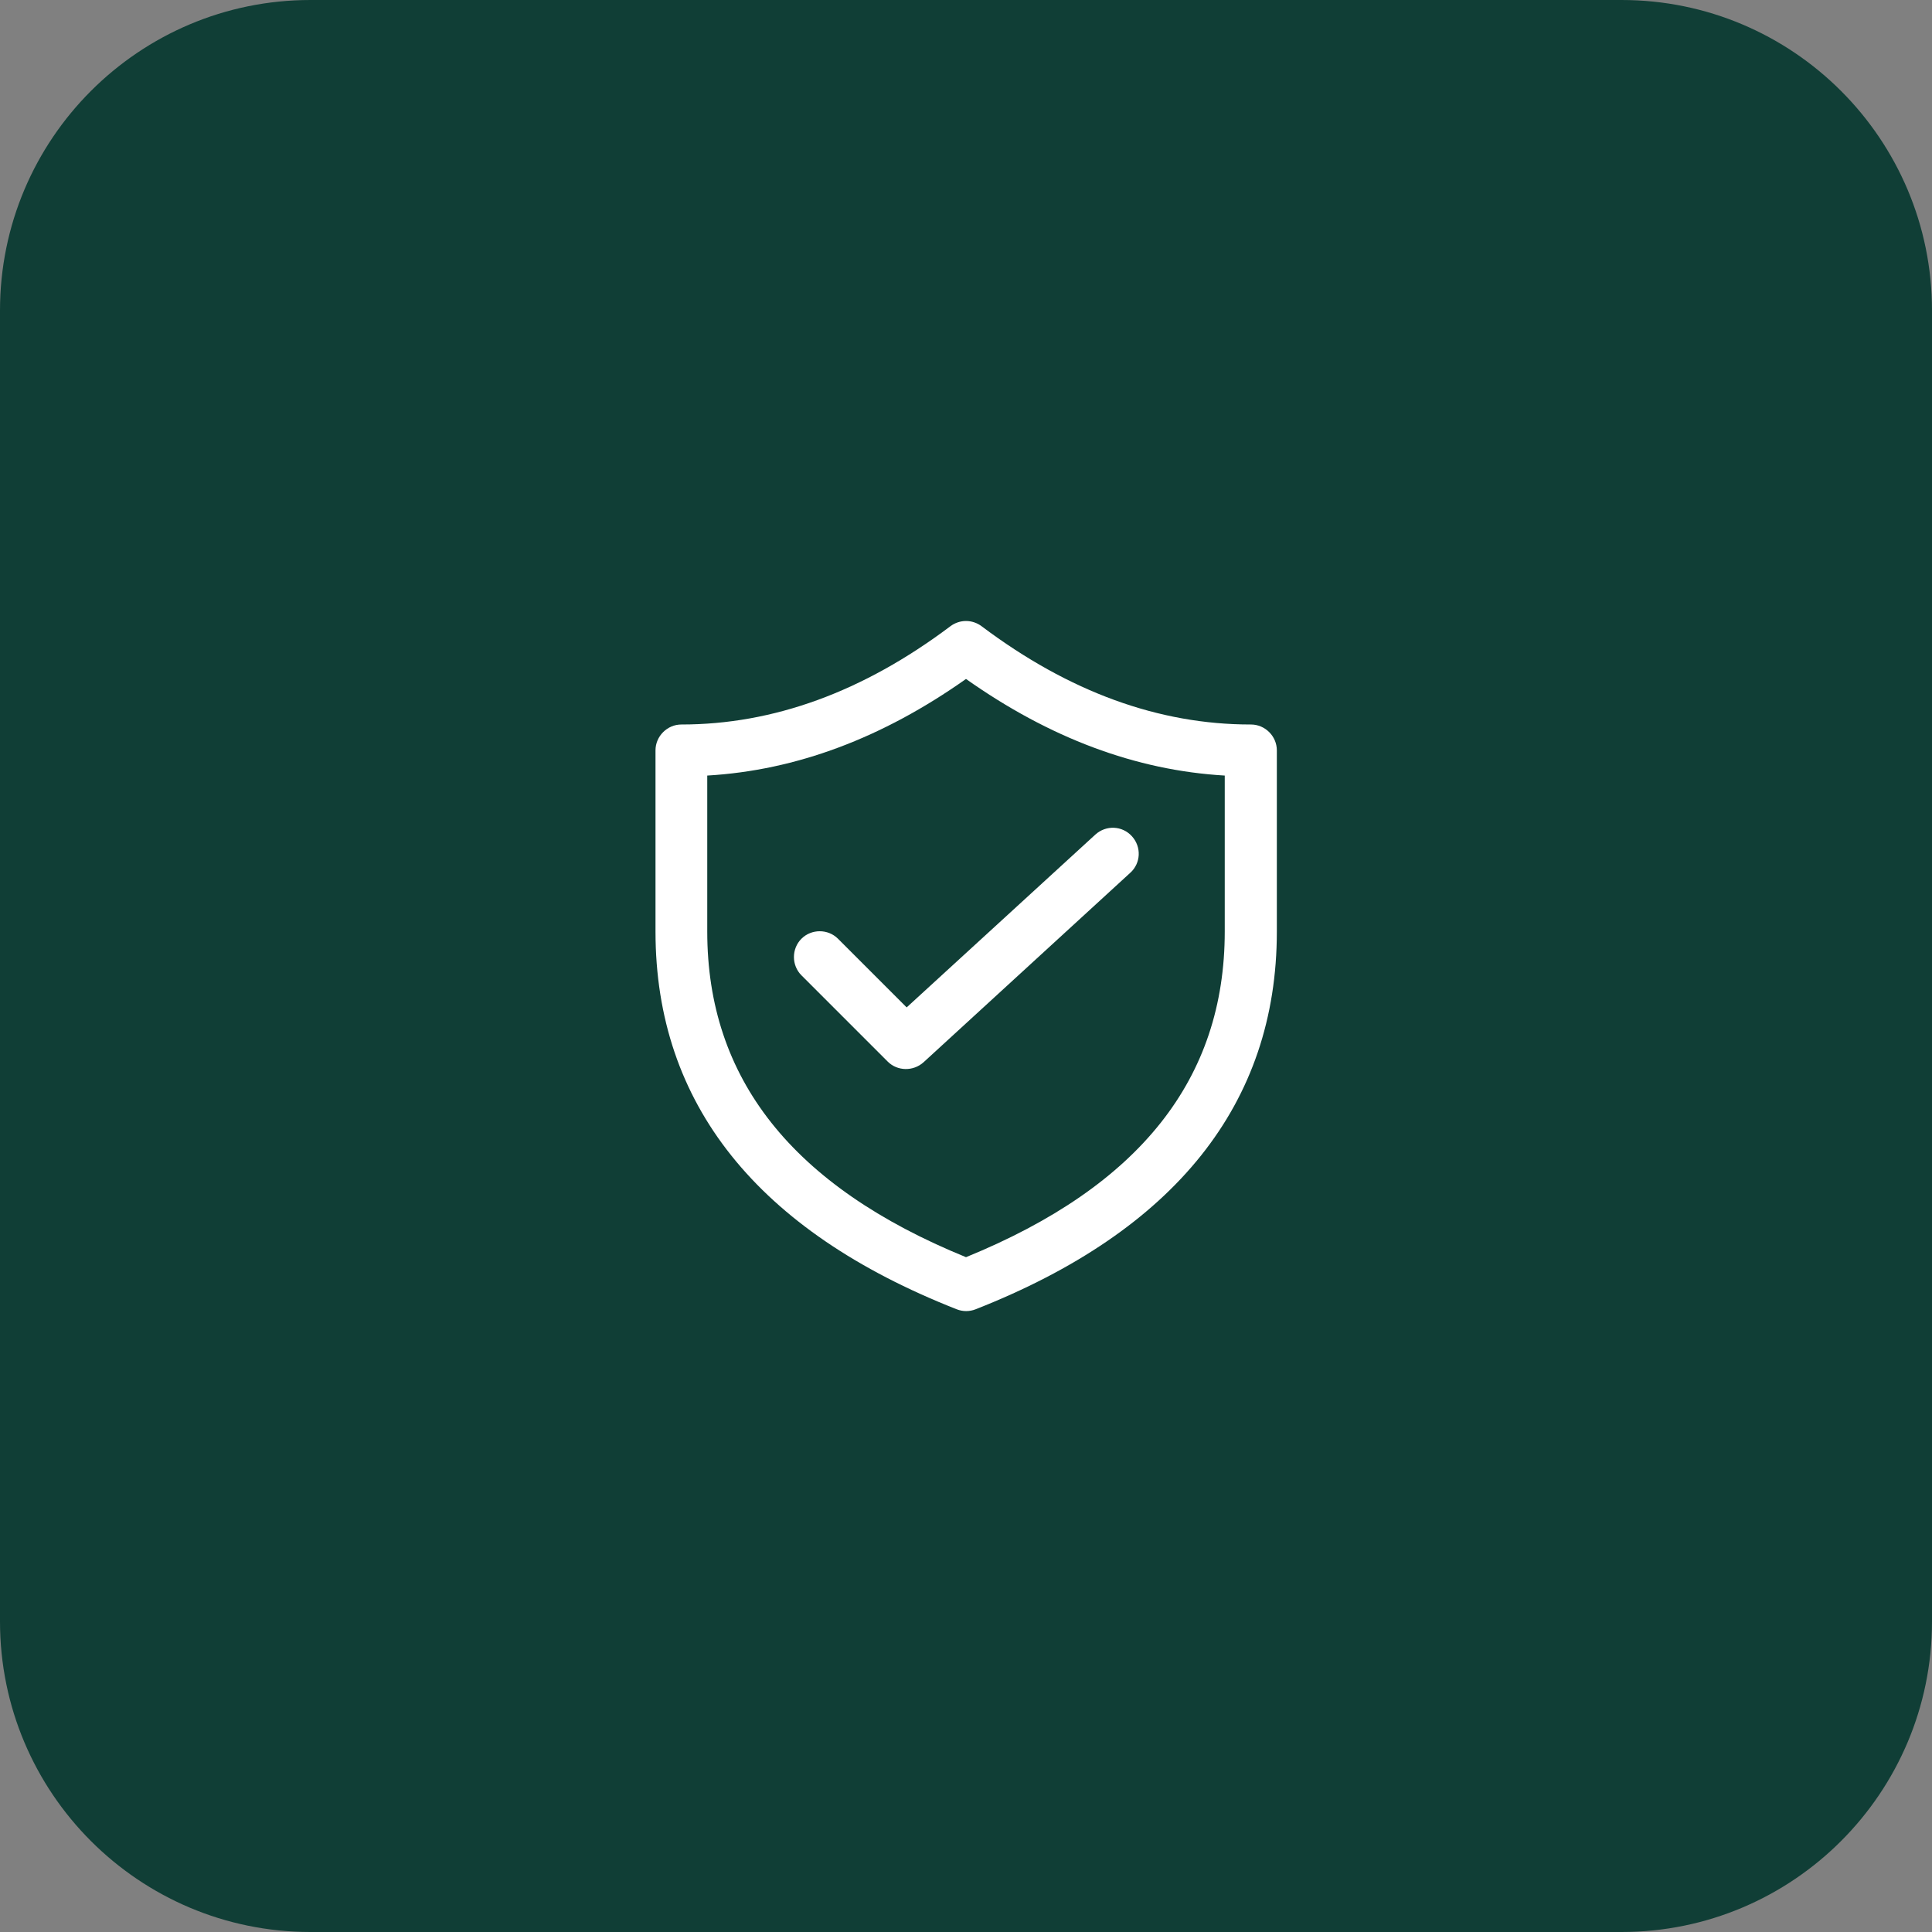
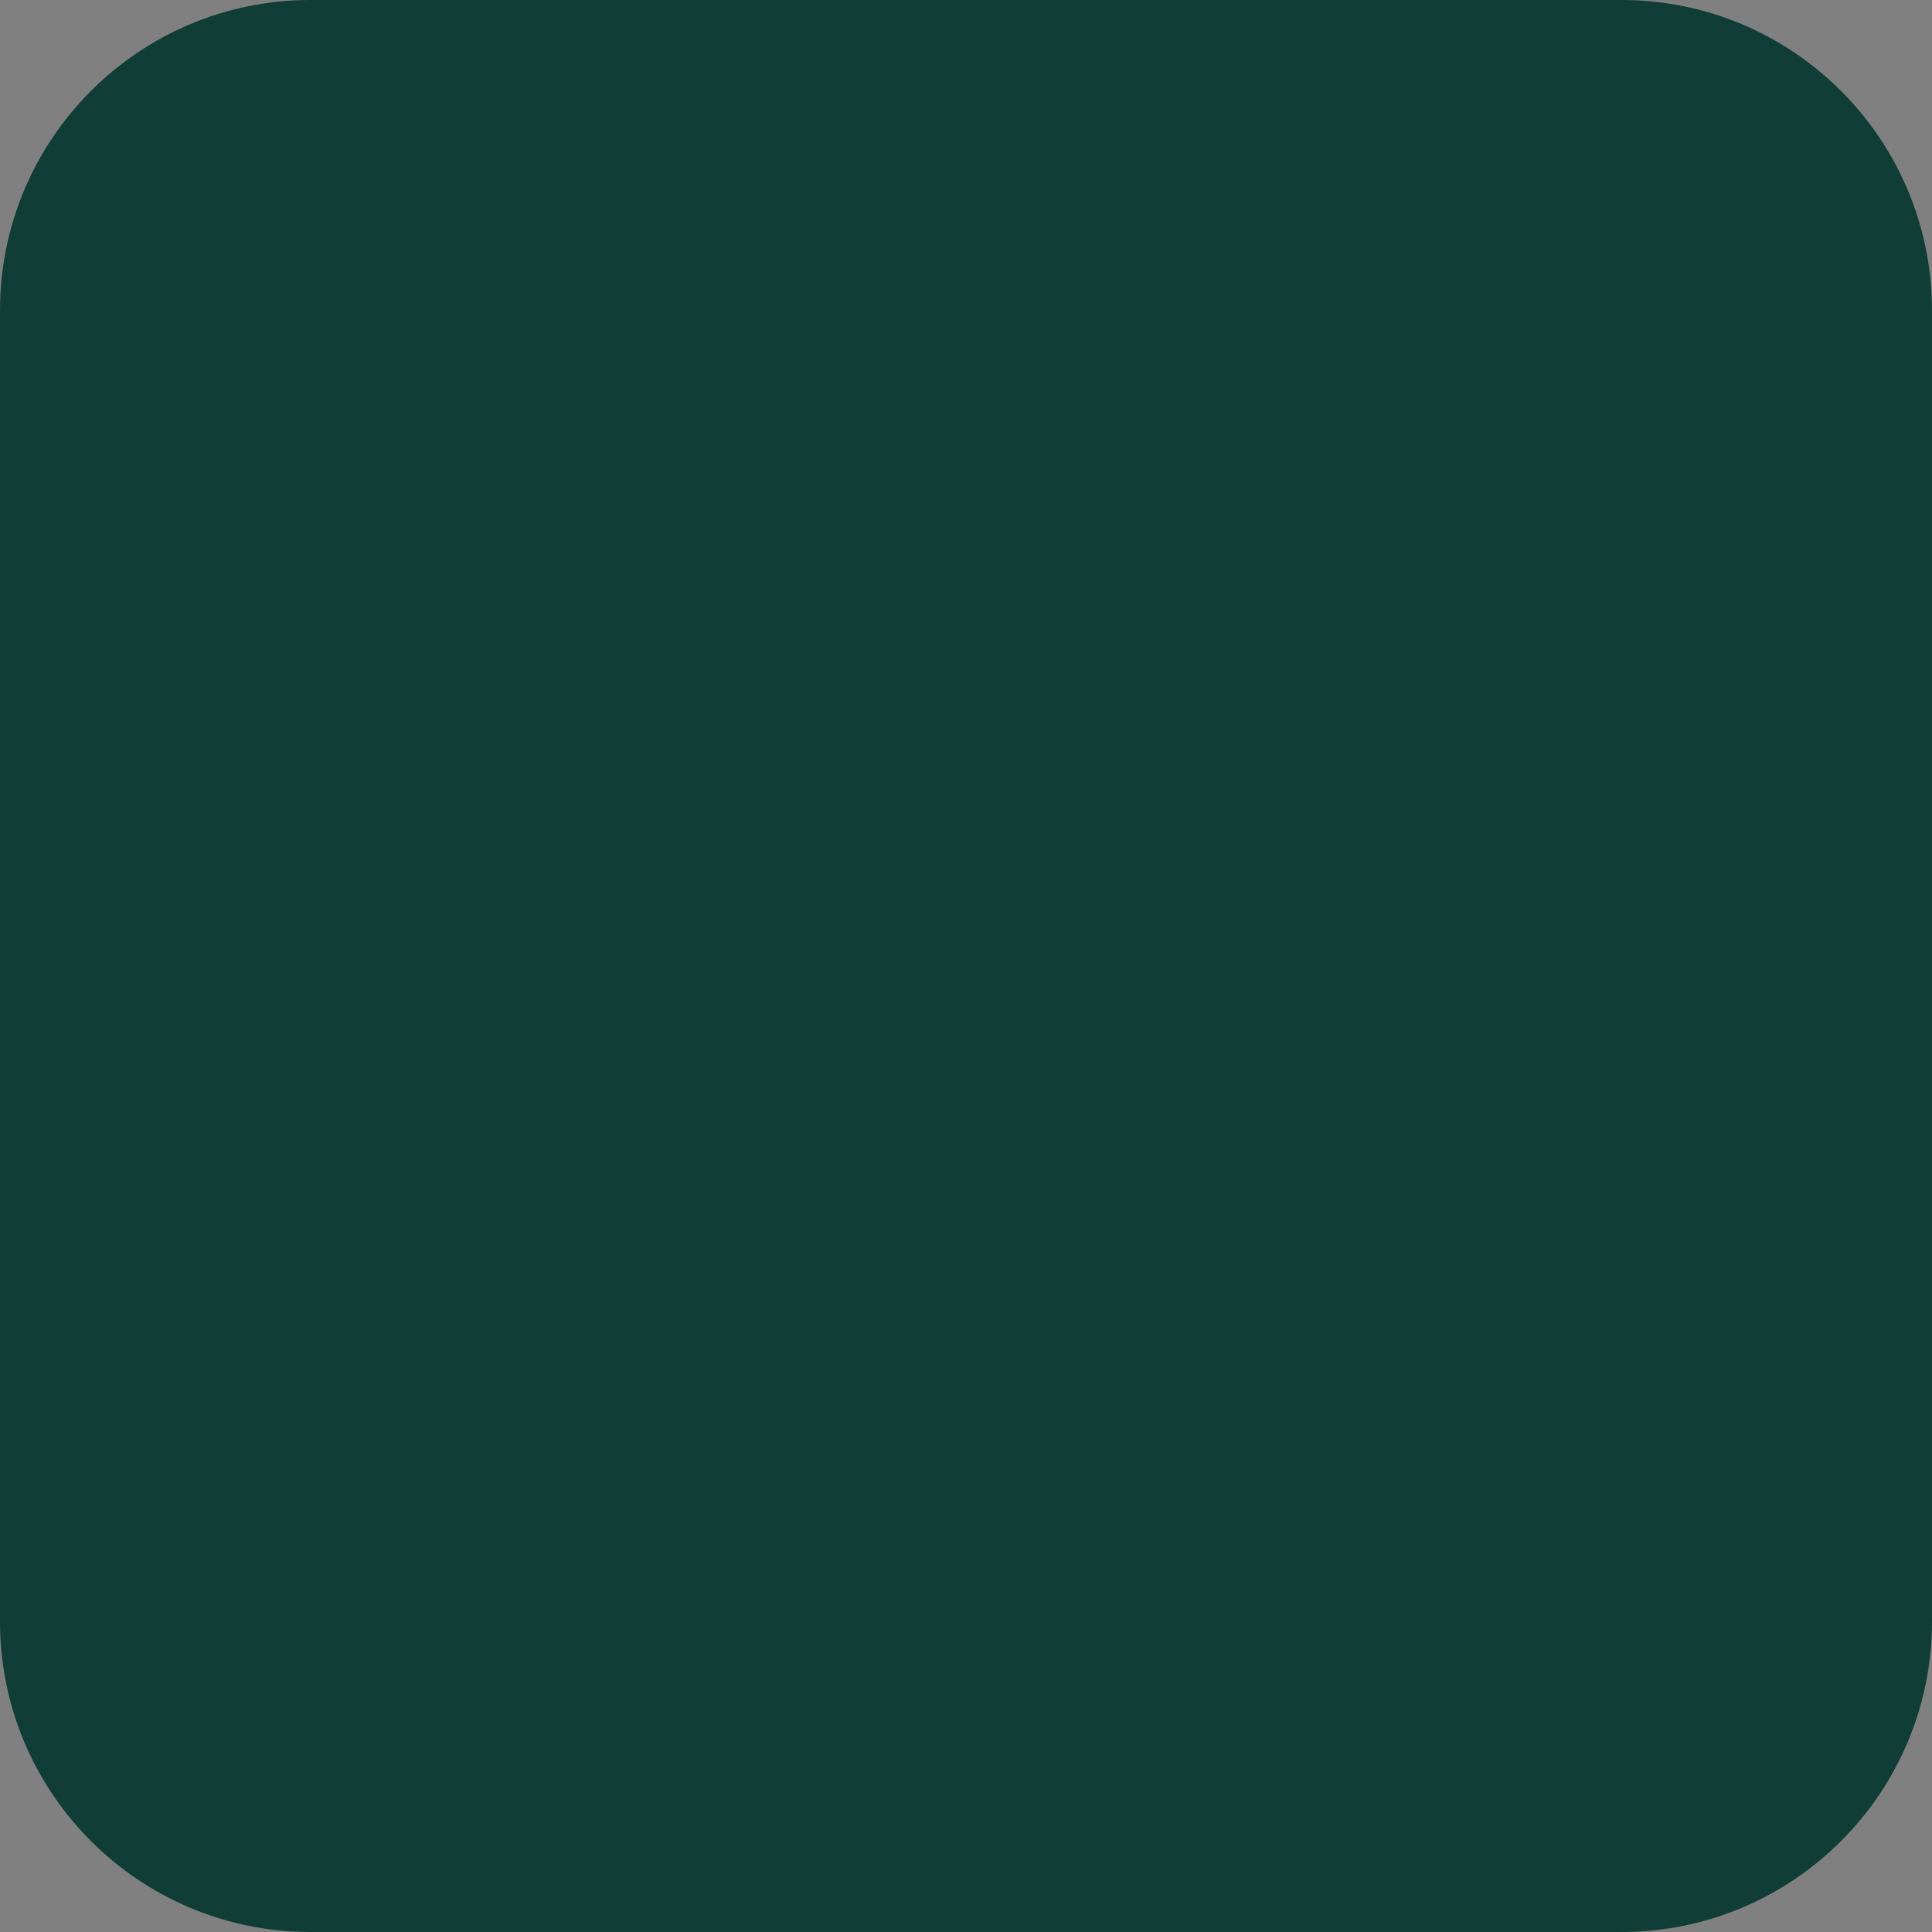
<svg xmlns="http://www.w3.org/2000/svg" viewBox="0 0 56 56">
  <rect x="0" y="0" width="56" height="56" fill="#808080" stroke="none" />
  <g id="BG">
    <path d="M0,9C0,4.03,4.03,0,9,0h38c4.97,0,9,4.03,9,9v38c0,4.97-4.03,9-9,9H9C4.03,56,0,51.97,0,47V9Z" style="fill: #103e36;" />
  </g>
  <g id="Icons">
-     <path d="M32.76,25.3c.31-.28.33-.75.05-1.06s-.75-.33-1.06-.05l-5.47,5.01-1.99-1.99c-.29-.29-.77-.29-1.06,0-.29.29-.29.77,0,1.06l2.5,2.5c.28.28.74.29,1.04.02l6-5.5ZM36.25,21c-2.66,0-5.26-.94-7.8-2.85-.27-.2-.63-.2-.9,0-2.54,1.91-5.14,2.85-7.8,2.85-.41,0-.75.34-.75.75v5.25c0,5,2.96,8.68,8.73,10.95.18.07.37.07.55,0,5.77-2.27,8.73-5.95,8.73-10.95v-5.25c0-.41-.34-.75-.75-.75ZM20.5,22.48c2.58-.15,5.08-1.09,7.5-2.8,2.42,1.71,4.92,2.65,7.5,2.8v4.52c0,4.26-2.45,7.38-7.5,9.44-5.05-2.06-7.5-5.19-7.5-9.44v-4.52Z" style="fill: #fff;" />
-   </g>
+     </g>
</svg>